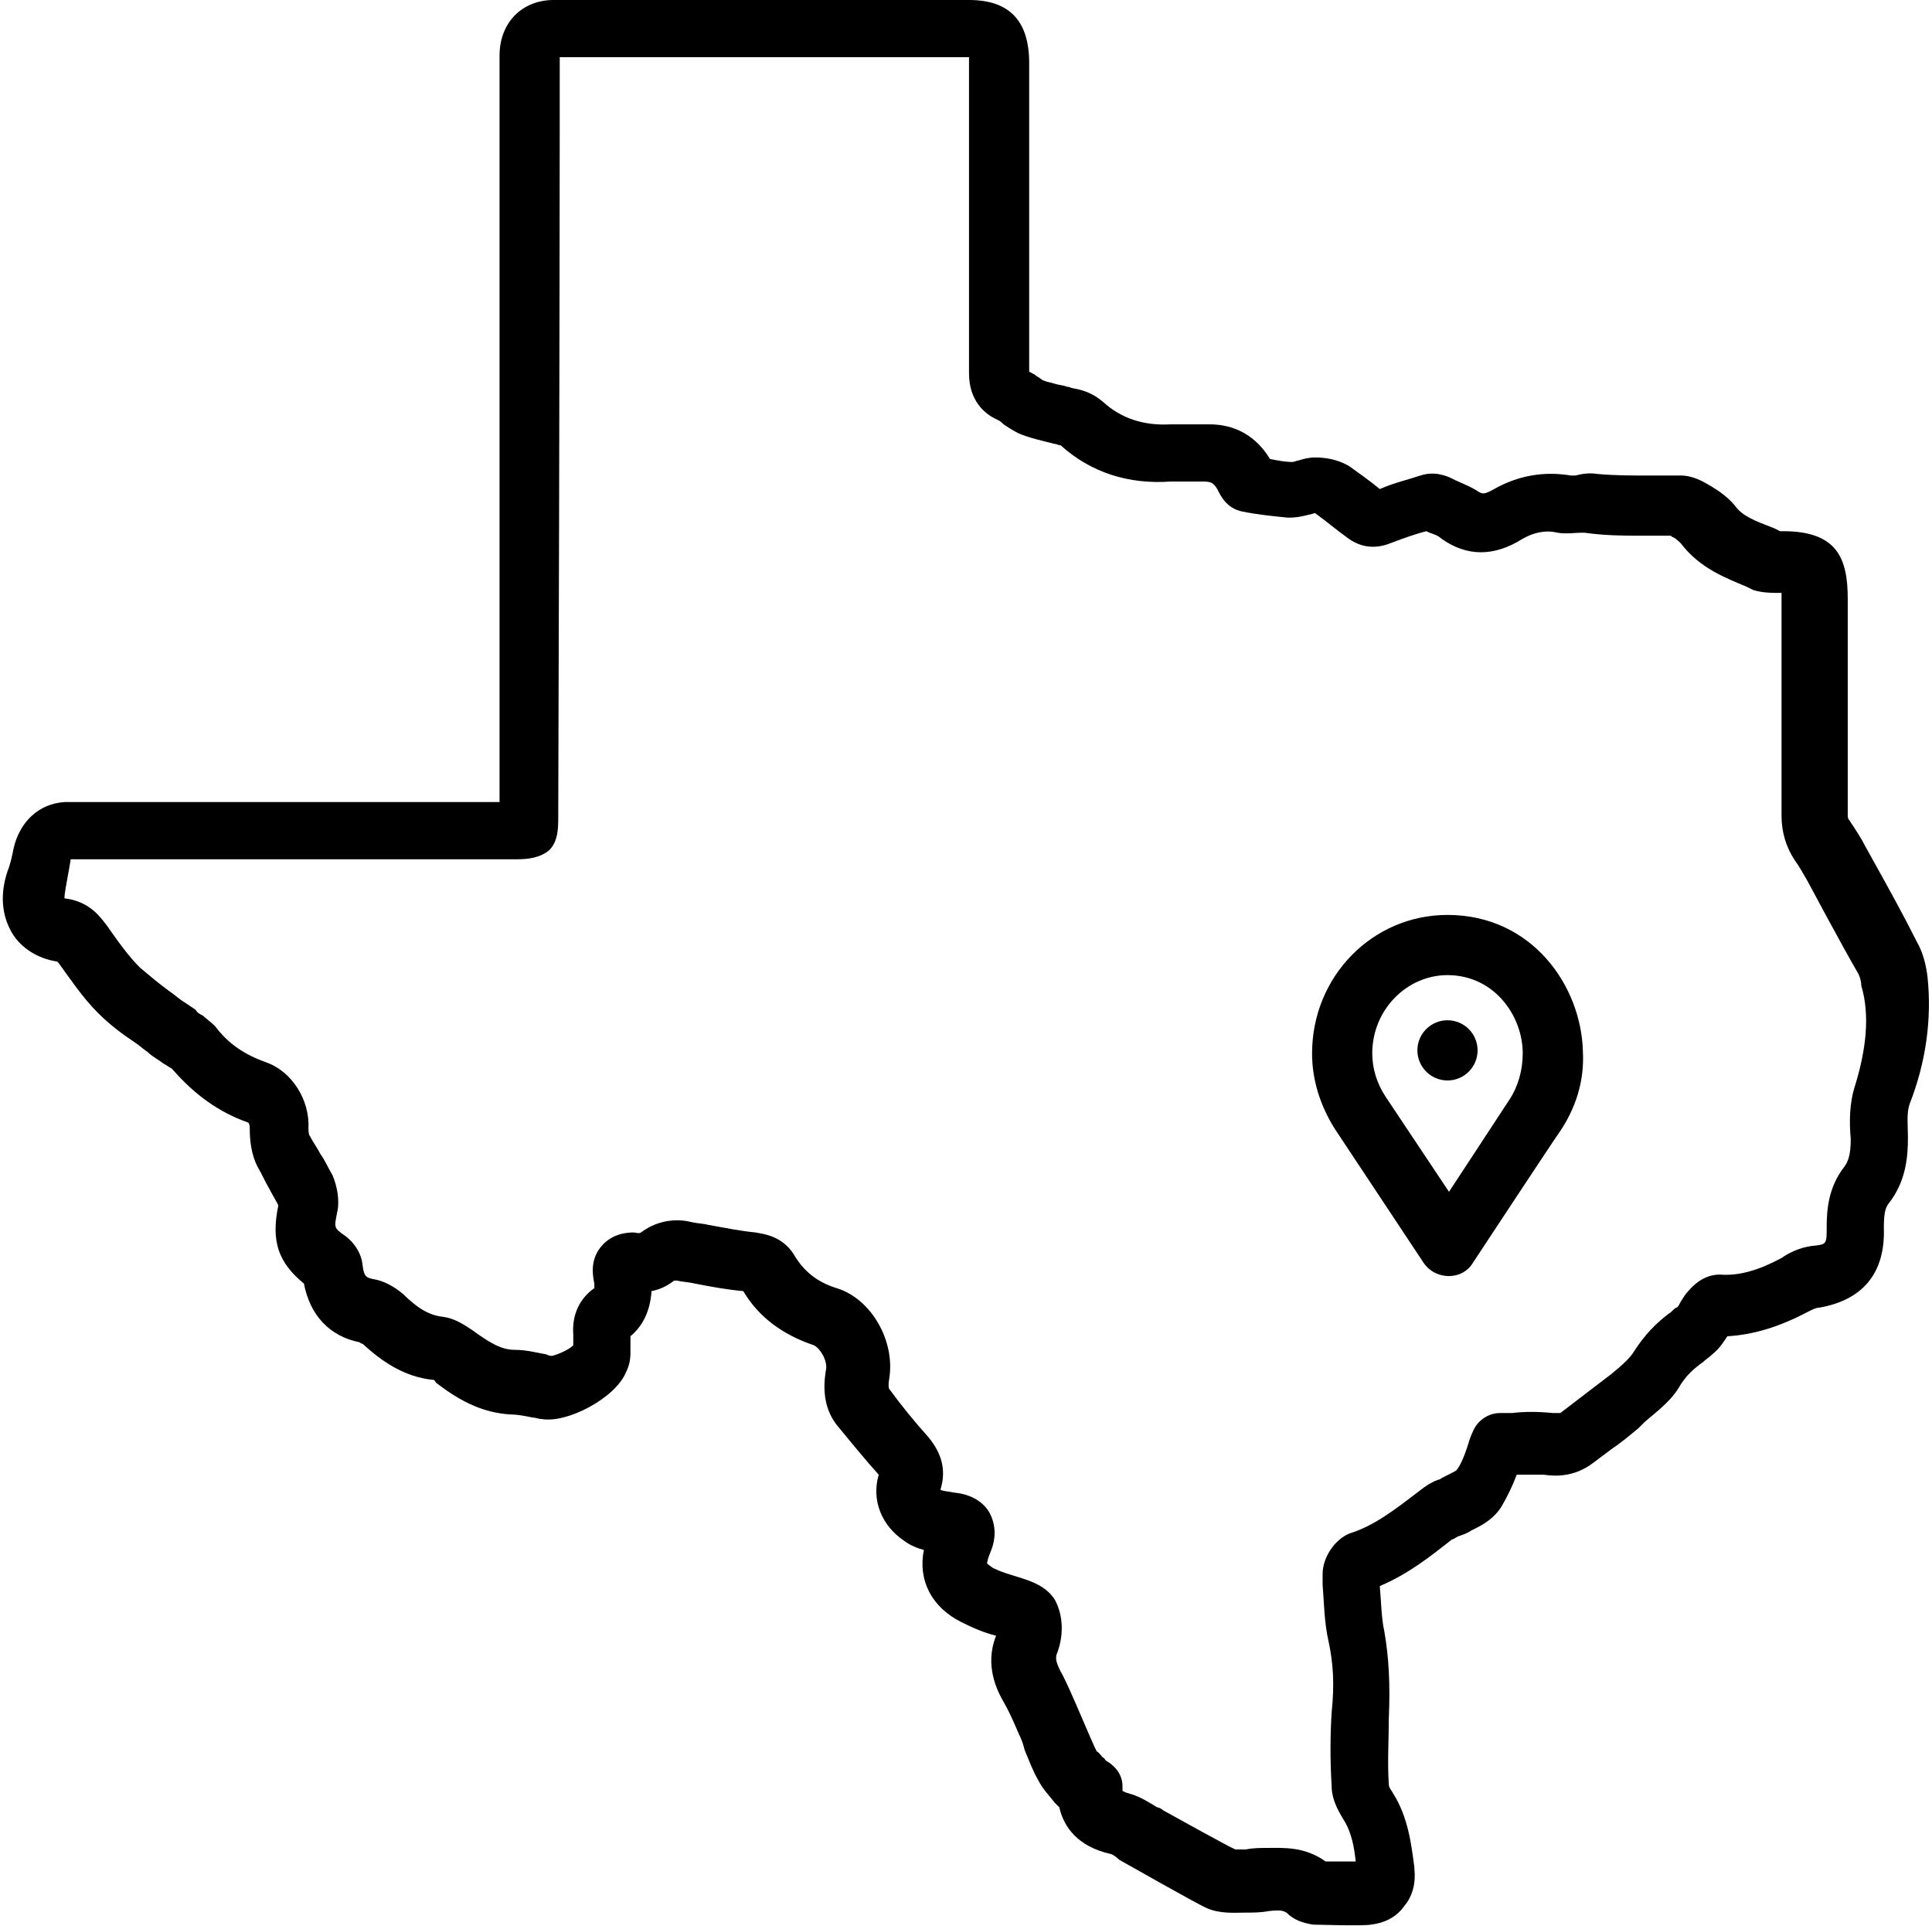
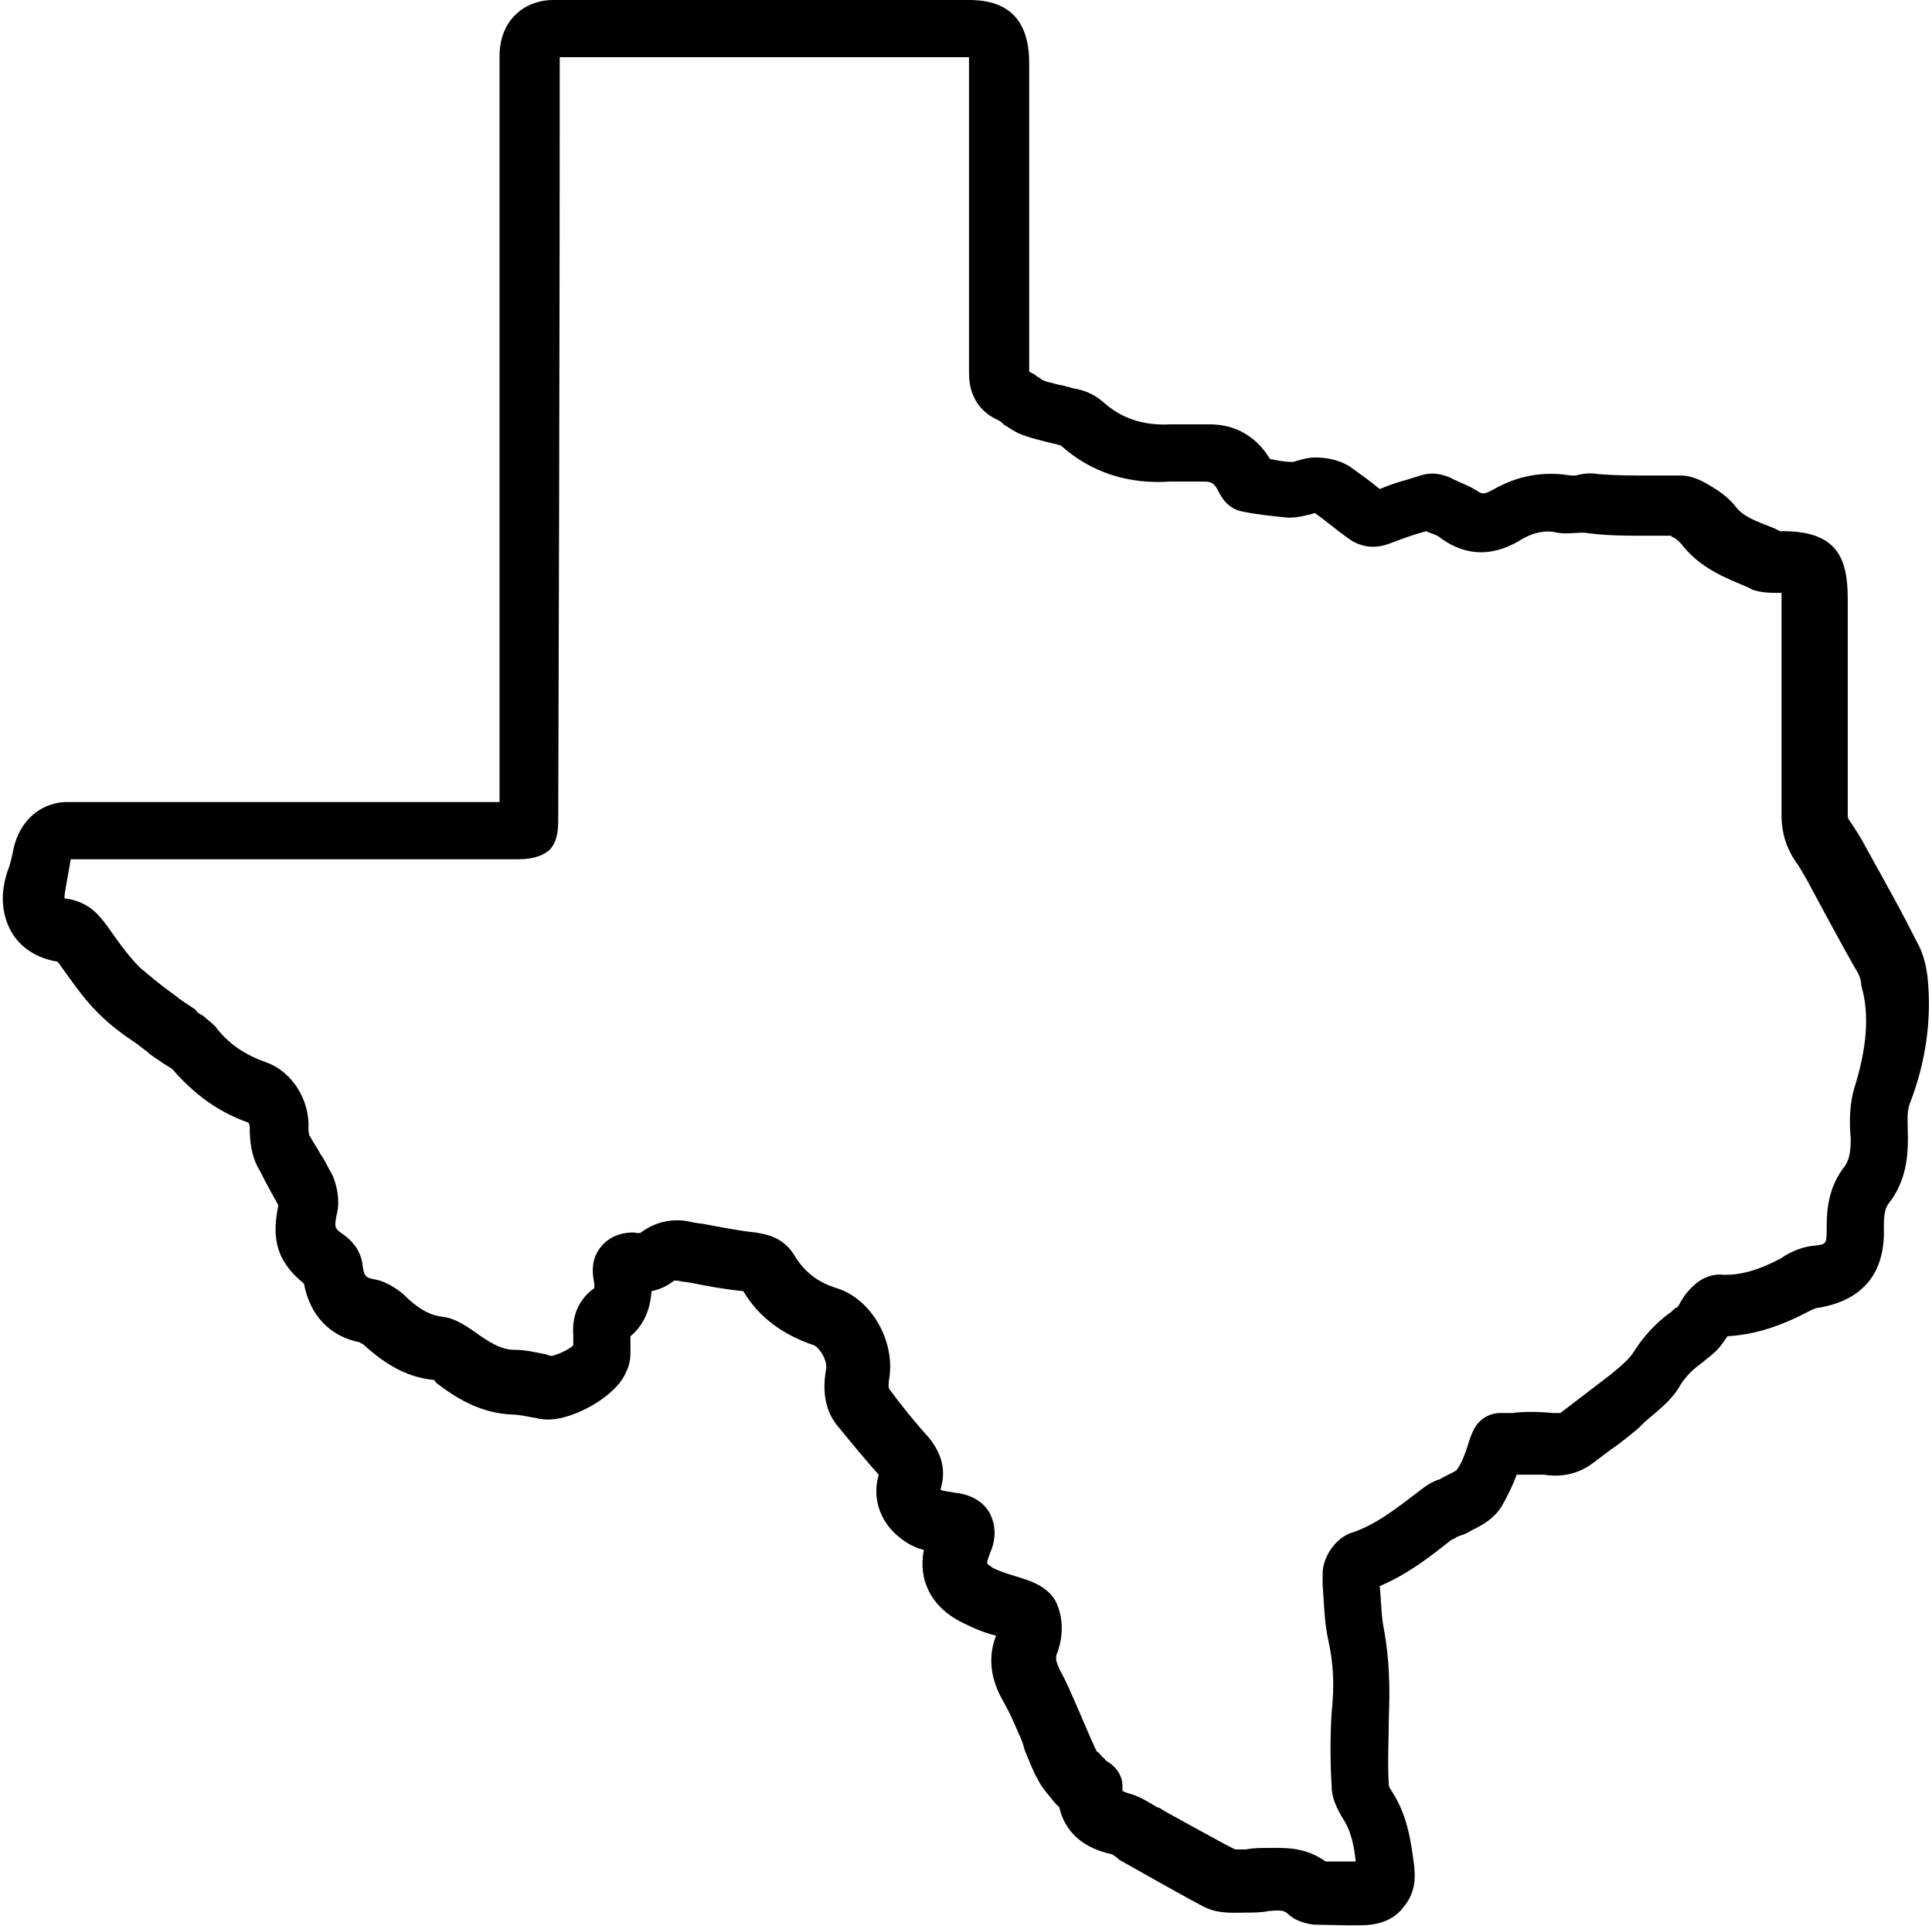
<svg xmlns="http://www.w3.org/2000/svg" height="128.0" preserveAspectRatio="xMidYMid meet" version="1.0" viewBox="-0.2 0.2 128.4 128.0" width="128.4" zoomAndPan="magnify">
  <g id="change1_1">
    <path d="M127.9,65.1L127.9,65.1c-0.1-0.8-0.3-1.6-0.7-2.3c-0.9-1.8-1.9-3.6-2.9-5.4l-0.5-0.9c-0.3-0.6-0.7-1.2-1.1-1.8 c-0.1-0.1-0.1-0.2-0.1-0.5c0-3.7,0-7.4,0-11.1l0-3.1c0-2.7-0.7-4.5-4.3-4.5c-0.1,0-0.2,0-0.2,0l-0.4-0.2c-1.3-0.5-2.1-0.8-2.6-1.5 c-0.5-0.6-1.1-1-1.6-1.3c-0.5-0.3-1.2-0.7-2-0.7c-0.7,0-1.5,0-2.2,0c-1.1,0-2.2,0-3.3-0.1c-0.6-0.1-1.1,0-1.5,0.1 c-0.1,0-0.2,0-0.3,0c-1.8-0.3-3.5,0-5.1,0.9c-0.7,0.4-0.8,0.3-1,0.2c-0.6-0.4-1.2-0.6-1.6-0.8l-0.2-0.1c-0.4-0.2-1.2-0.5-2.1-0.2 c-0.9,0.3-1.8,0.5-2.7,0.9c-0.6-0.5-1.3-1-2-1.5c-0.8-0.5-1.7-0.6-2.3-0.6c-0.4,0-0.8,0.1-1.1,0.2c-0.1,0-0.3,0.1-0.4,0.1 c-0.5,0-1-0.1-1.5-0.2c-0.9-1.5-2.3-2.3-4-2.3l-0.4,0c-0.7,0-1.5,0-2.2,0c-1.8,0.1-3.3-0.4-4.5-1.5c-0.7-0.6-1.4-0.8-2-0.9 c-0.1,0-0.2-0.1-0.4-0.1c-0.2-0.1-0.5-0.1-0.8-0.2c-0.3-0.1-0.5-0.1-0.7-0.2c-0.1,0-0.3-0.2-0.5-0.3c-0.1-0.1-0.3-0.2-0.5-0.3 c0-5.5,0-20.5,0-20.5c0-2.8-1.3-4.2-4-4.2c0,0-25.4,0-27.6,0c-2.1,0-3.6,1.5-3.6,3.7c0,0.1,0,0.3,0,49.6c-28.7,0-28.8,0-28.9,0 c-1.7,0.1-3,1.3-3.4,3.1c-0.1,0.5-0.2,1-0.4,1.5c-0.5,1.5-0.4,2.9,0.3,4.1c0.6,1,1.7,1.7,3,1.9c0,0,0.1,0.1,0.1,0.1 c0.8,1.1,1.6,2.3,2.6,3.3c0.8,0.8,1.6,1.4,2.5,2c0.3,0.2,0.5,0.4,0.8,0.6c0.3,0.3,0.7,0.5,1.1,0.8c0.2,0.1,0.3,0.2,0.5,0.3l0.1,0.1 c1.4,1.6,3,2.8,5,3.5c0.1,0.1,0.1,0.3,0.1,0.4c0,0.8,0.1,1.7,0.5,2.5c0.3,0.5,0.5,1,0.8,1.5c0.2,0.4,0.4,0.7,0.6,1.1 c-0.5,2.4,0,3.8,1.7,5.2c0.4,2.1,1.7,3.5,3.7,3.9c0,0,0.1,0.1,0.2,0.1c1.2,1.1,2.7,2.2,4.7,2.4c0.1,0,0.1,0.1,0.2,0.2 c1.3,1,2.9,2,5,2.1c0.4,0,0.9,0.1,1.4,0.2c0.2,0,0.4,0.1,0.6,0.1c1.7,0.3,4.9-1.4,5.6-3.1c0.2-0.4,0.3-0.8,0.3-1.3 c0-0.3,0-0.7,0-1.1c0.6-0.5,1.3-1.4,1.4-3c0.5-0.1,1-0.3,1.5-0.7c0,0,0.1,0,0.2,0c0.4,0.1,0.8,0.1,1.2,0.2c1,0.2,2.1,0.4,3.2,0.5 c1,1.7,2.6,2.9,4.7,3.6c0.4,0.2,0.9,1,0.8,1.6c-0.1,0.6-0.4,2.4,0.8,3.8c0.9,1.1,1.8,2.2,2.7,3.2c-0.5,1.7,0.2,3.4,1.7,4.4 c0.4,0.3,0.9,0.5,1.3,0.6c-0.4,2,0.5,3.8,2.5,4.8c0.8,0.4,1.5,0.7,2.3,0.9c-0.8,2,0.1,3.7,0.5,4.4c0.4,0.7,0.7,1.4,1,2.1 c0.2,0.4,0.3,0.7,0.4,1.1c0.3,0.7,0.5,1.3,0.9,2c0.3,0.6,0.8,1.1,1.1,1.5c0.1,0.1,0.2,0.2,0.3,0.3c0,0,0,0,0,0 c0.3,1.3,1.2,2.6,3.4,3.1c0.1,0,0.4,0.2,0.6,0.4c0.2,0.1,5.1,2.9,5.8,3.2c0.9,0.4,1.9,0.3,2.6,0.3c0.5,0,1,0,1.5-0.1 c0.9-0.1,1,0,1.2,0.1c0.5,0.5,1.1,0.7,1.8,0.8c0.3,0,3.3,0.1,3.8,0c0.9-0.1,1.7-0.5,2.2-1.2c0.6-0.7,0.8-1.6,0.7-2.5l0-0.1 c-0.2-1.5-0.4-3.3-1.4-4.9c-0.1-0.2-0.3-0.4-0.3-0.6c-0.1-1.5,0-3,0-4.4c0.1-2.3,0-4.1-0.3-5.8c-0.2-0.9-0.2-1.9-0.3-3 c1.9-0.8,3.4-2,4.8-3.1c0.1,0,0.2-0.1,0.4-0.2c0.3-0.1,0.6-0.2,0.9-0.4l0.2-0.1c0.6-0.3,1.3-0.7,1.8-1.5c0.4-0.7,0.7-1.3,1-2.1 c0.6,0,1.2,0,1.8,0c0.7,0.1,2,0.2,3.3-0.8c0.4-0.3,0.8-0.6,1.2-0.9c0.6-0.4,1.2-0.9,1.8-1.4l0.4-0.4c0.8-0.7,1.8-1.4,2.4-2.5 c0.4-0.6,0.8-1,1.5-1.5c0.2-0.2,0.4-0.3,0.6-0.5c0.5-0.4,0.8-0.9,1-1.2c1.7-0.1,3.4-0.6,5.3-1.6c0.4-0.2,0.6-0.3,0.8-0.3 c2.9-0.5,4.4-2.3,4.3-5.3c0-1,0.1-1.3,0.3-1.6c1.2-1.5,1.3-3.2,1.3-4.4c0-0.8-0.1-1.6,0.1-2.2C127.8,70.8,128.2,67.9,127.9,65.1z M123.1,72.3c-0.4,1.2-0.4,2.5-0.3,3.6c0,1.1-0.2,1.5-0.4,1.8c-1.1,1.4-1.2,2.9-1.2,4.1c0,1.1,0,1.1-1,1.2c-0.8,0.1-1.6,0.5-2,0.8 c-1.5,0.8-2.8,1.2-4.1,1.1c-0.8,0-1.5,0.4-2.1,1.1c-0.2,0.2-0.3,0.4-0.5,0.7c-0.1,0.2-0.2,0.4-0.3,0.4c-0.2,0.1-0.3,0.3-0.5,0.4 c-0.8,0.6-1.6,1.4-2.3,2.5c-0.3,0.5-0.9,1-1.5,1.5c0,0-3,2.3-3.4,2.6c0,0-0.2,0-0.5,0c-1-0.1-1.9-0.1-2.7,0c-0.3,0-0.5,0-0.8,0 c-0.8,0-1.5,0.5-1.8,1.2c-0.2,0.4-0.3,0.8-0.4,1.1c-0.2,0.6-0.4,1.1-0.7,1.5c-0.1,0.1-1,0.5-1.1,0.6c-0.4,0.1-0.9,0.4-1.4,0.8 c-1.7,1.3-3,2.3-4.6,2.8c-1,0.4-1.8,1.6-1.8,2.7l0,0.7c0.1,1.2,0.1,2.5,0.4,3.8c0.3,1.4,0.4,2.8,0.2,4.7c-0.1,1.6-0.1,3.2,0,4.9 c0,1,0.6,1.9,0.9,2.4c0.4,0.7,0.6,1.6,0.7,2.6c-0.5,0-1.1,0-1.6,0c-0.1,0-0.3,0-0.4,0c-1.4-1-2.8-0.9-3.8-0.9c-0.5,0-1,0-1.5,0.1 c-0.3,0-0.6,0-0.7,0c-0.5-0.2-4.6-2.5-4.8-2.6c-0.1-0.1-0.3-0.2-0.4-0.2c-0.5-0.3-1.1-0.7-1.8-0.9c-0.4-0.1-0.5-0.2-0.5-0.2 c0,0,0-0.1,0-0.3c0-0.7-0.4-1.3-1.1-1.7c-0.1-0.1-0.1-0.2-0.2-0.2c-0.1-0.1-0.3-0.4-0.4-0.4c-0.3-0.5-1.9-4.5-2.4-5.3 c-0.4-0.8-0.3-0.9-0.3-1.1c0.5-1.2,0.5-2.6-0.1-3.7c-0.9-1.4-2.7-1.4-4.1-2.1c-0.3-0.2-0.4-0.3-0.4-0.3c0,0,0-0.2,0.2-0.7 c0.4-0.9,0.4-1.8,0-2.6c-0.4-0.8-1.3-1.3-2.3-1.4c-0.5-0.1-0.8-0.1-1-0.2c0,0,0,0,0,0c0.4-1.3,0.1-2.4-0.8-3.5 c-0.9-1-1.8-2.1-2.6-3.2c0,0-0.1-0.1,0-0.7c0.4-2.5-1.2-5.3-3.5-6c-1.3-0.4-2.1-1.1-2.7-2c-0.8-1.5-2.2-1.6-2.7-1.7 c-1-0.1-2-0.3-3.1-0.5c-0.4-0.1-0.8-0.1-1.2-0.2c-0.8-0.2-2.1-0.2-3.3,0.7c-0.1,0.1-0.4,0-0.5,0c-0.5,0-1.5,0.1-2.2,1 c-0.7,0.9-0.5,1.9-0.4,2.4c0,0.1,0,0.2,0,0.3c-1,0.7-1.5,1.8-1.4,3.1c0,0.2,0,0.5,0,0.7c-0.3,0.3-1,0.6-1.4,0.7 c-0.1,0-0.2,0-0.4-0.1c-0.6-0.1-1.3-0.3-2.1-0.3c-0.9,0-1.7-0.5-2.8-1.3c-0.6-0.4-1.2-0.8-2-0.9c-0.9-0.1-1.7-0.6-2.6-1.5 c-0.6-0.5-1.3-0.9-2-1c-0.4-0.1-0.6-0.1-0.7-0.9c-0.1-1.1-0.9-1.8-1.2-2c-0.7-0.5-0.7-0.5-0.5-1.5c0.2-0.8,0-1.8-0.3-2.5 c-0.3-0.5-0.5-1-0.8-1.4c-0.2-0.4-0.5-0.8-0.7-1.2c-0.1-0.1-0.1-0.4-0.1-0.5c0.1-1.9-1.1-3.8-2.8-4.4c-1.4-0.5-2.5-1.2-3.4-2.4 c-0.3-0.3-0.6-0.5-0.8-0.7c-0.2-0.1-0.4-0.2-0.5-0.4c-0.3-0.2-0.6-0.4-0.9-0.6c-0.3-0.2-0.5-0.4-0.8-0.6c-0.7-0.5-1.4-1.1-2-1.6 c-0.8-0.8-1.5-1.8-2.2-2.8c-0.4-0.5-1.1-1.6-2.8-1.8c-0.1,0,0.3-1.9,0.4-2.6c2.1,0,12.7,0,29.7,0c0.7,0,1.5-0.1,2.1-0.6 c0.6-0.6,0.6-1.5,0.6-2.2C37,24.7,37,6.1,37,4c3.1,0,27.2,0,27.2,0c0,0,0,15.3,0,21c0,1.8,1,2.7,1.9,3.1c0.2,0.1,0.3,0.2,0.4,0.3 c0.3,0.2,0.6,0.4,1,0.6c0.7,0.3,1.6,0.5,2.4,0.7c0.1,0,0.3,0.1,0.4,0.1c2,1.8,4.5,2.6,7.3,2.4c0.7,0,1.3,0,2,0c0.6,0,0.8,0,1.1,0.5 c0.2,0.4,0.6,1.3,1.7,1.5c1,0.2,2,0.3,3,0.4c0.6,0,1-0.1,1.4-0.2c0.1,0,0.3-0.1,0.4-0.1c0,0,0,0,0,0c0.7,0.5,1.4,1.1,2.1,1.6 c0.9,0.7,1.9,0.8,2.9,0.4c0.8-0.3,1.6-0.6,2.4-0.8l0.2,0.1c0.3,0.1,0.6,0.2,0.8,0.4c1.7,1.2,3.5,1.2,5.4,0c0.7-0.4,1.5-0.6,2.3-0.4 c0.6,0.1,1.2,0,1.6,0c0.1,0,0.2,0,0.2,0c1.4,0.2,2.7,0.2,3.9,0.2c0.6,0,1.2,0,1.8,0c0.1,0,0.1,0.1,0.2,0.1c0.2,0.1,0.4,0.3,0.5,0.4 c1.3,1.7,3,2.3,4.4,2.9l0.4,0.2c0.6,0.2,1.3,0.2,1.6,0.2c0.1,0,0.2,0,0.3,0c0,0.1,0,11.1,0,14.8c0,1.1,0.3,2.1,0.9,3 c0.3,0.4,0.5,0.8,0.8,1.3c0,0,2.4,4.5,3.4,6.2c0.1,0.2,0.2,0.5,0.2,0.8C124.1,67.7,123.8,70,123.1,72.3z" />
  </g>
  <g id="change1_2">
-     <path d="M96,61c-5,0-9,4.1-9,9.2c0,1.7,0.5,3.4,1.5,5c0,0,5.9,8.9,5.9,8.9c0.8,1.2,2.6,1.2,3.3,0c0,0,5.6-8.5,5.7-8.6 c1.1-1.6,1.7-3.4,1.6-5.4C104.9,65.7,101.6,61,96,61z M101,70.2c0,1.1-0.3,2.2-0.9,3.1c0,0,0,0-4,6.1l-4.2-6.3 c-0.6-0.9-0.9-1.9-0.9-2.9c0-2.9,2.3-5.2,5-5.2C99.1,65,101,67.7,101,70.2C101,70.2,101,70.2,101,70.2z" />
-   </g>
+     </g>
  <g id="change1_3">
-     <circle cx="96" cy="70" r="2" />
-   </g>
+     </g>
</svg>